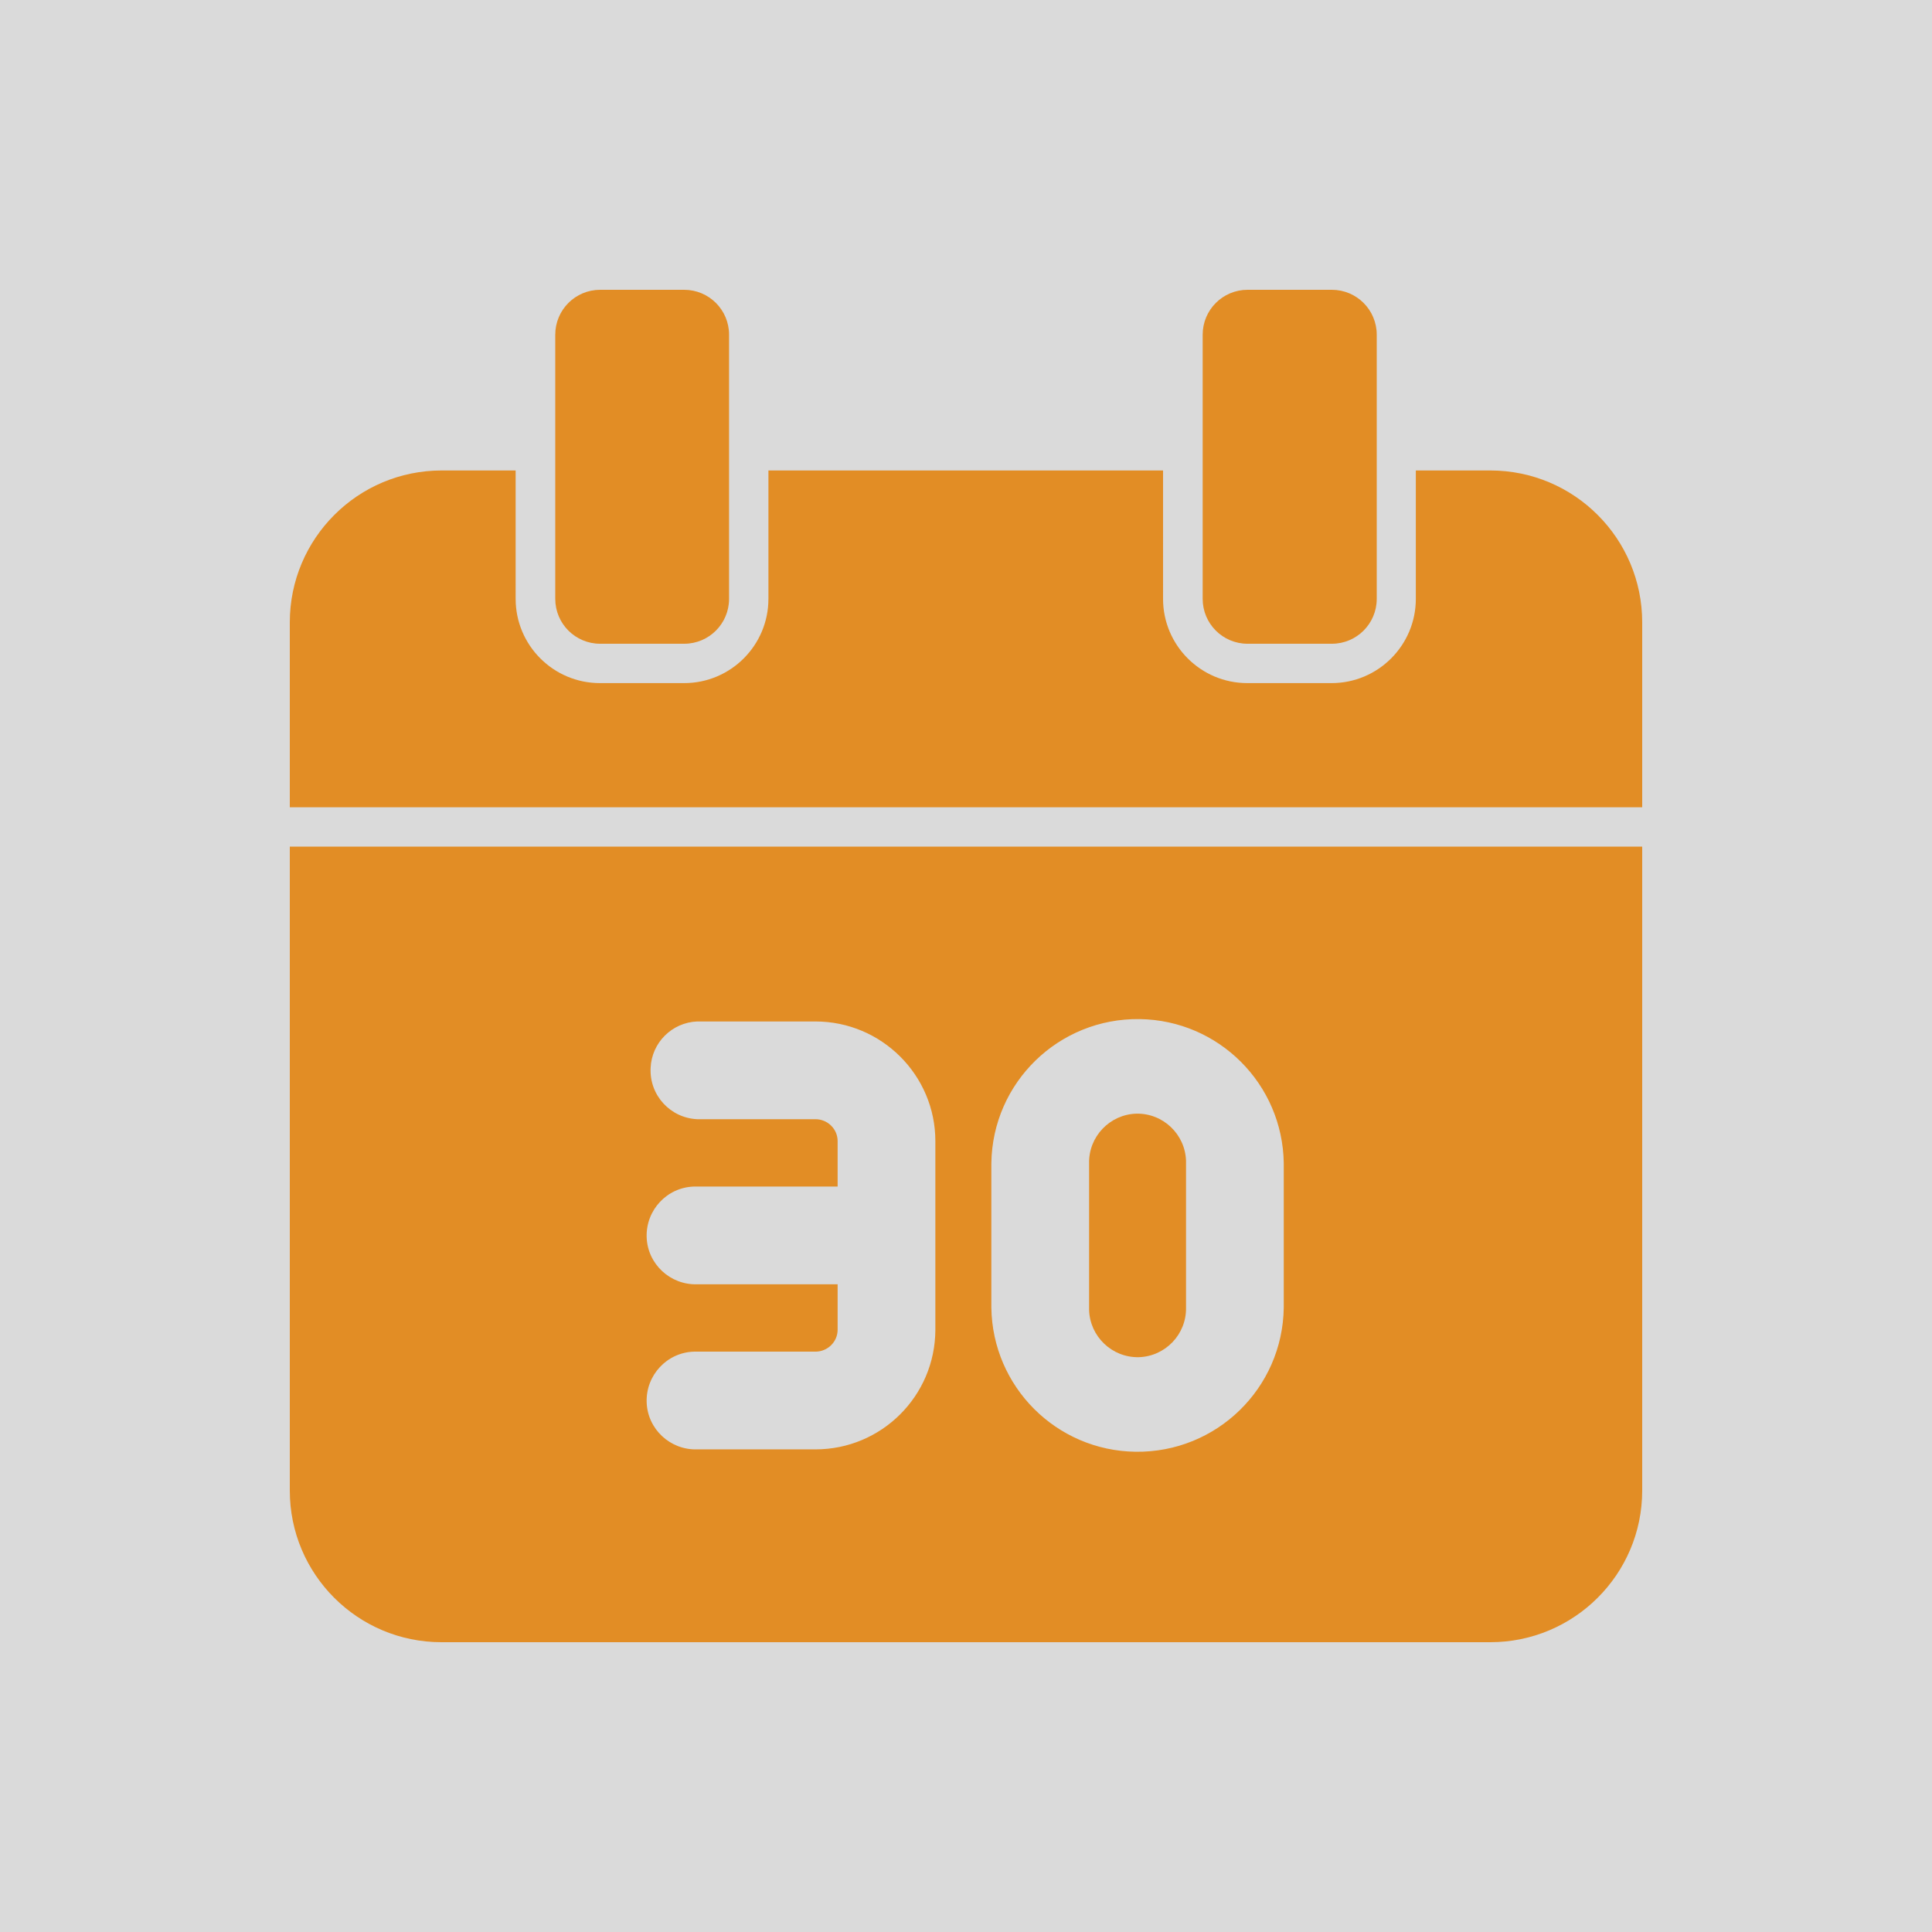
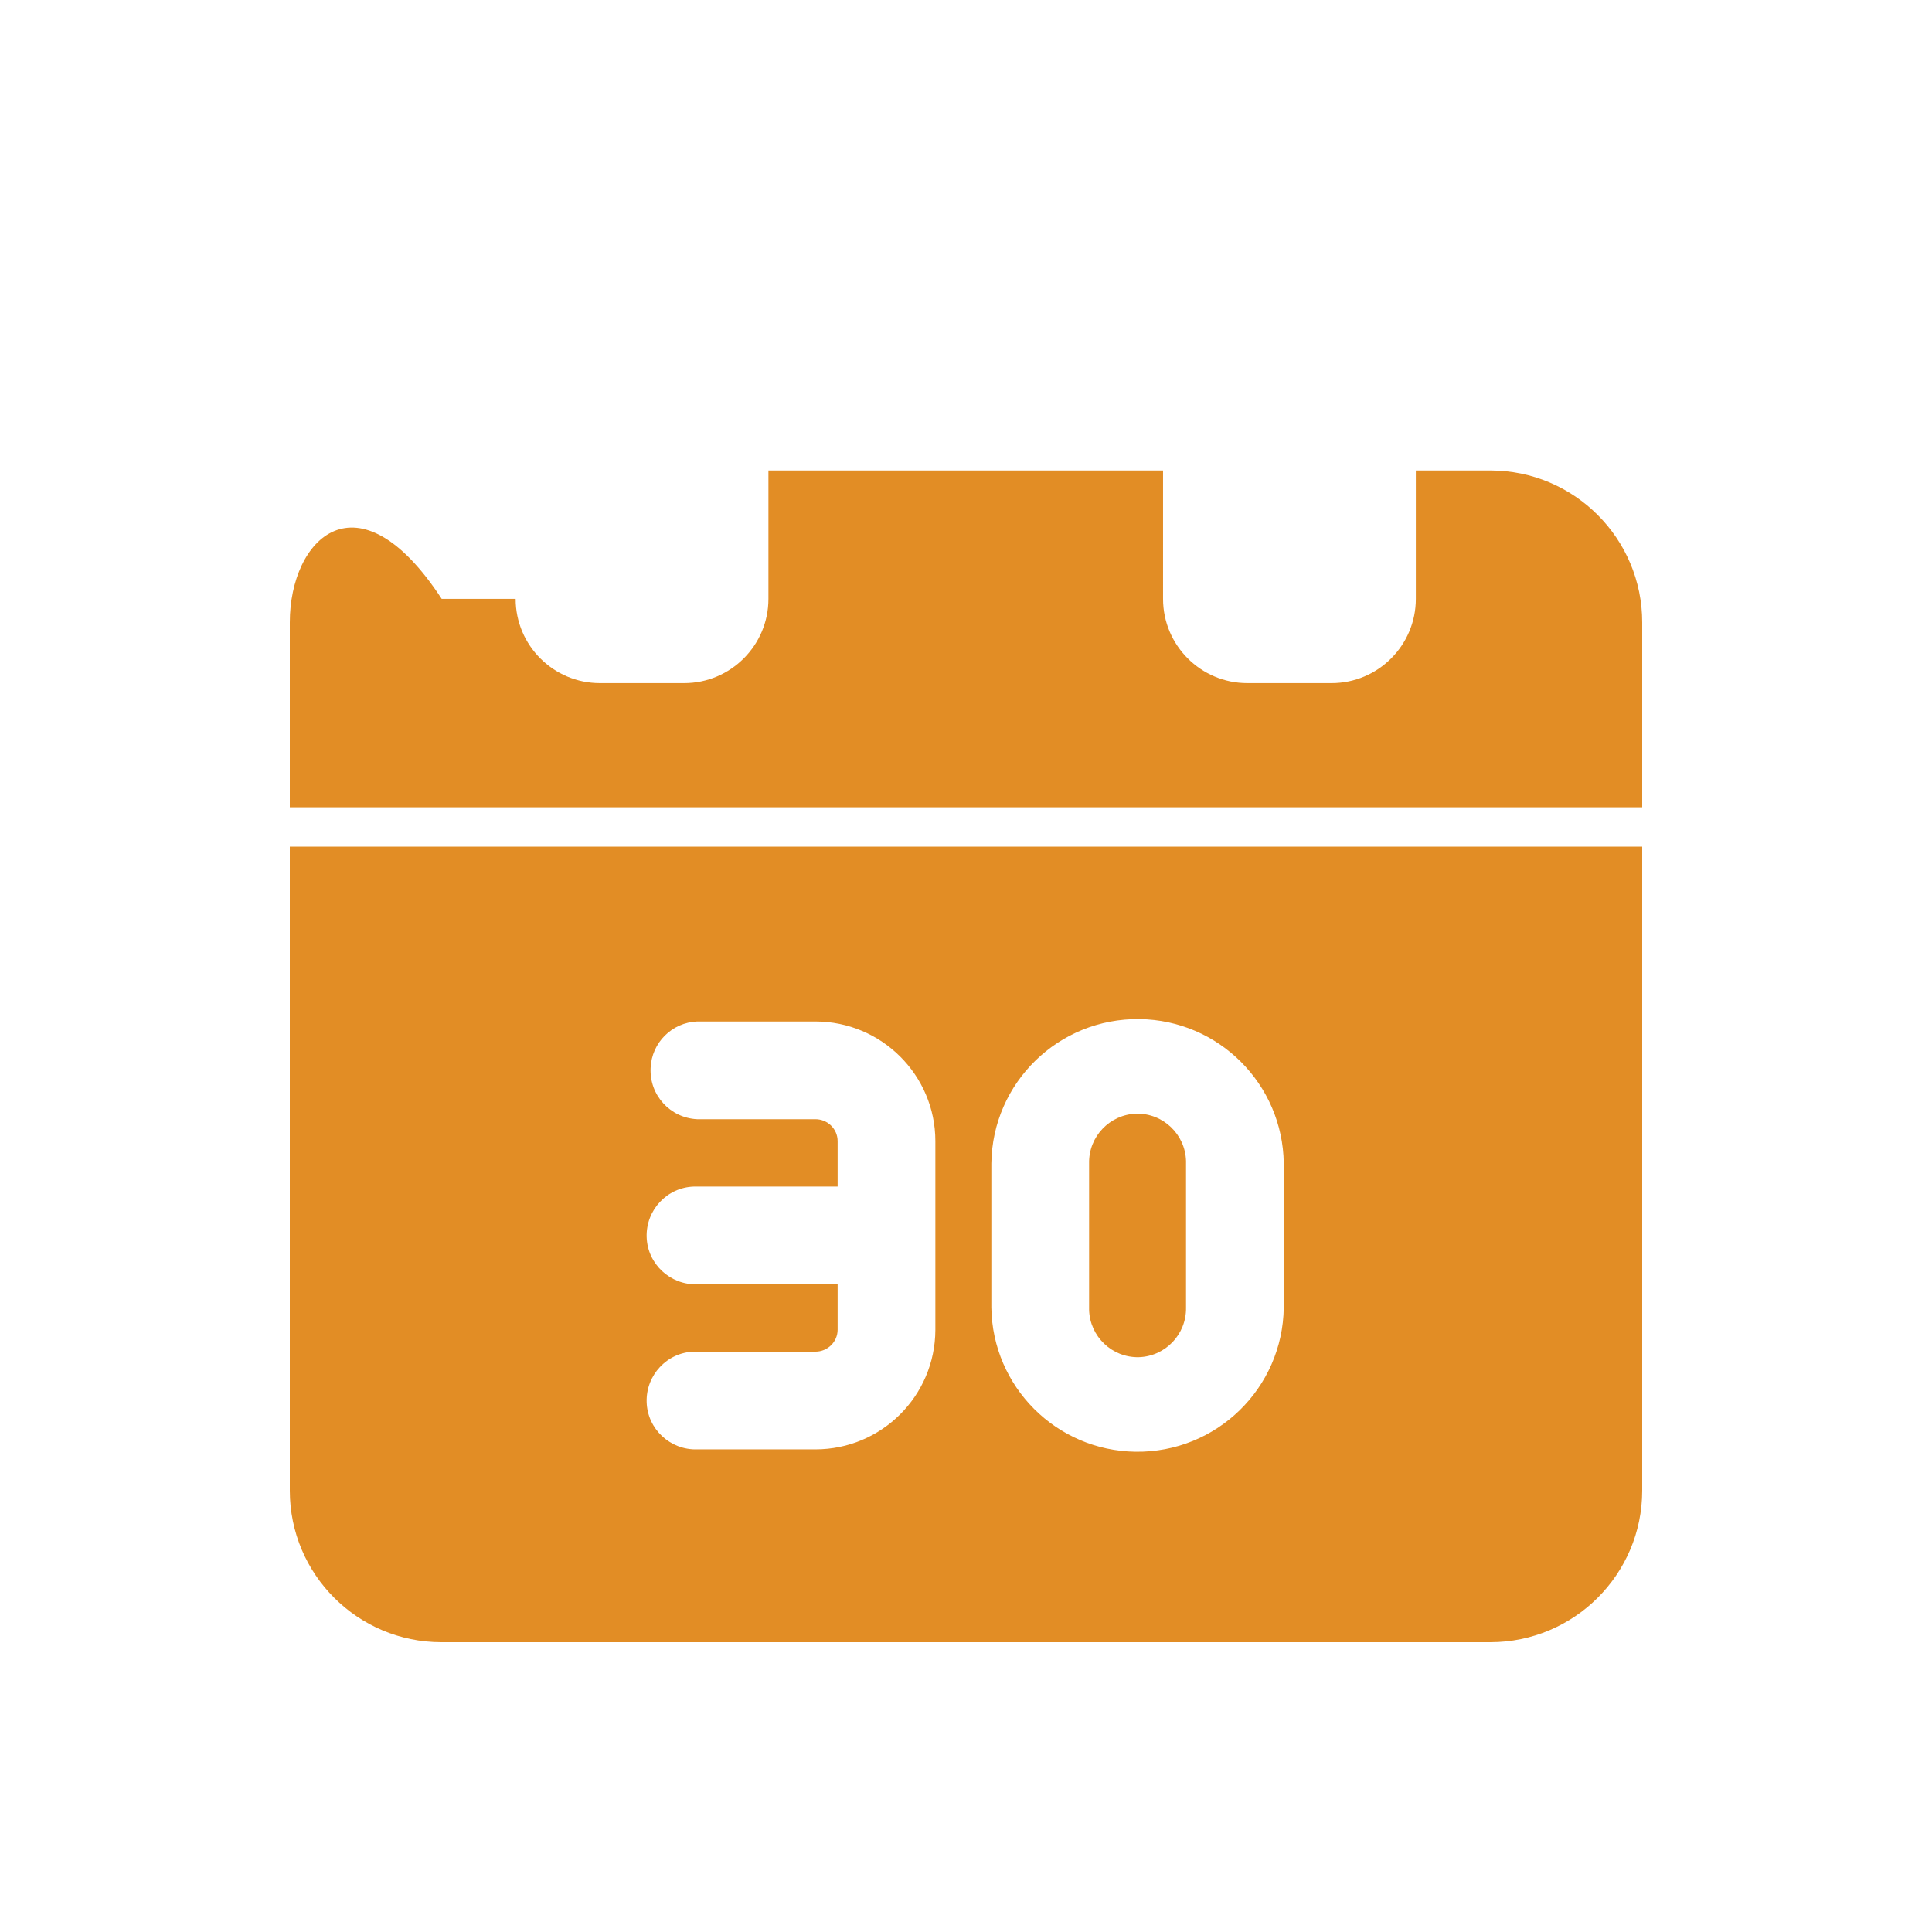
<svg xmlns="http://www.w3.org/2000/svg" version="1.1" width="512" height="512" x="0" y="0" viewBox="0 0 512 512" style="enable-background:new 0 0 512 512" xml:space="preserve">
-   <rect width="512" height="512" fill="#dadada" shape="square" />
  <g transform="matrix(0.7,0,0,0.7,76.8,76.8)">
-     <path d="M117.5 134h31.8c9.4 0 17-7.6 17-17V17c0-9.4-7.6-17-17-17h-31.8c-9.4 0-17 7.6-17 17v100c0 9.4 7.6 17 17 17zM362.6 134h31.9c9.4 0 17-7.6 17-17V17c0-9.4-7.6-17-17-17h-31.9c-9.4 0-17 7.6-17 17v100c0 9.4 7.6 17 17 17z" fill="#e28d25" opacity="1" data-original="#000000" />
-     <path d="M454.5 68.4h-28.2V117c0 17.6-14.3 31.9-31.9 31.9h-31.9c-17.6 0-31.9-14.3-31.9-31.9V68.4H181.2V117c0 17.6-14.3 31.9-31.9 31.9h-31.9c-17.6 0-31.9-14.3-31.9-31.9V68.4h-28C25.7 68.4 0 94.2 0 125.9v70h512v-70c0-31.7-25.7-57.5-57.5-57.5zM339.3 330.7v54.6c.2 10.1-7.8 18.5-17.9 18.8-10.1.2-18.5-7.8-18.8-17.9v-55.5c-.2-10.1 7.8-18.5 17.9-18.8 10.1-.2 18.5 7.8 18.8 17.9z" fill="#e28d25" opacity="1" data-original="#000000" />
+     <path d="M454.5 68.4h-28.2V117c0 17.6-14.3 31.9-31.9 31.9h-31.9c-17.6 0-31.9-14.3-31.9-31.9V68.4H181.2V117c0 17.6-14.3 31.9-31.9 31.9h-31.9c-17.6 0-31.9-14.3-31.9-31.9h-28C25.7 68.4 0 94.2 0 125.9v70h512v-70c0-31.7-25.7-57.5-57.5-57.5zM339.3 330.7v54.6c.2 10.1-7.8 18.5-17.9 18.8-10.1.2-18.5-7.8-18.8-17.9v-55.5c-.2-10.1 7.8-18.5 17.9-18.8 10.1-.2 18.5 7.8 18.8 17.9z" fill="#e28d25" opacity="1" data-original="#000000" />
    <path d="M0 210.8v243.8C0 486.3 25.7 512 57.4 512h397.1c31.7 0 57.5-25.7 57.5-57.4V210.8zm244.4 183c-.1 25-20.4 45.2-45.4 45.2h-44.8c-10.2.3-18.8-7.7-19.1-17.9s7.7-18.8 17.9-19.1h46c4.6 0 8.4-3.7 8.4-8.3v-17.2h-53.2c-10.2.3-18.8-7.7-19.1-17.9s7.7-18.8 17.9-19.1H207.4v-17.2c0-4.6-3.8-8.3-8.4-8.3h-44.8c-10.2-.5-18.1-9.1-17.6-19.4.4-9.6 8.1-17.2 17.6-17.6H199c25 0 45.4 20.3 45.4 45.3zm131.9-8.5c-.4 30.6-25.5 55-56.1 54.6-30-.4-54.2-24.6-54.6-54.6v-54.6c.4-30.6 25.5-55 56.1-54.6 30 .4 54.2 24.6 54.6 54.6z" fill="#e28d25" opacity="1" data-original="#000000" />
  </g>
</svg>